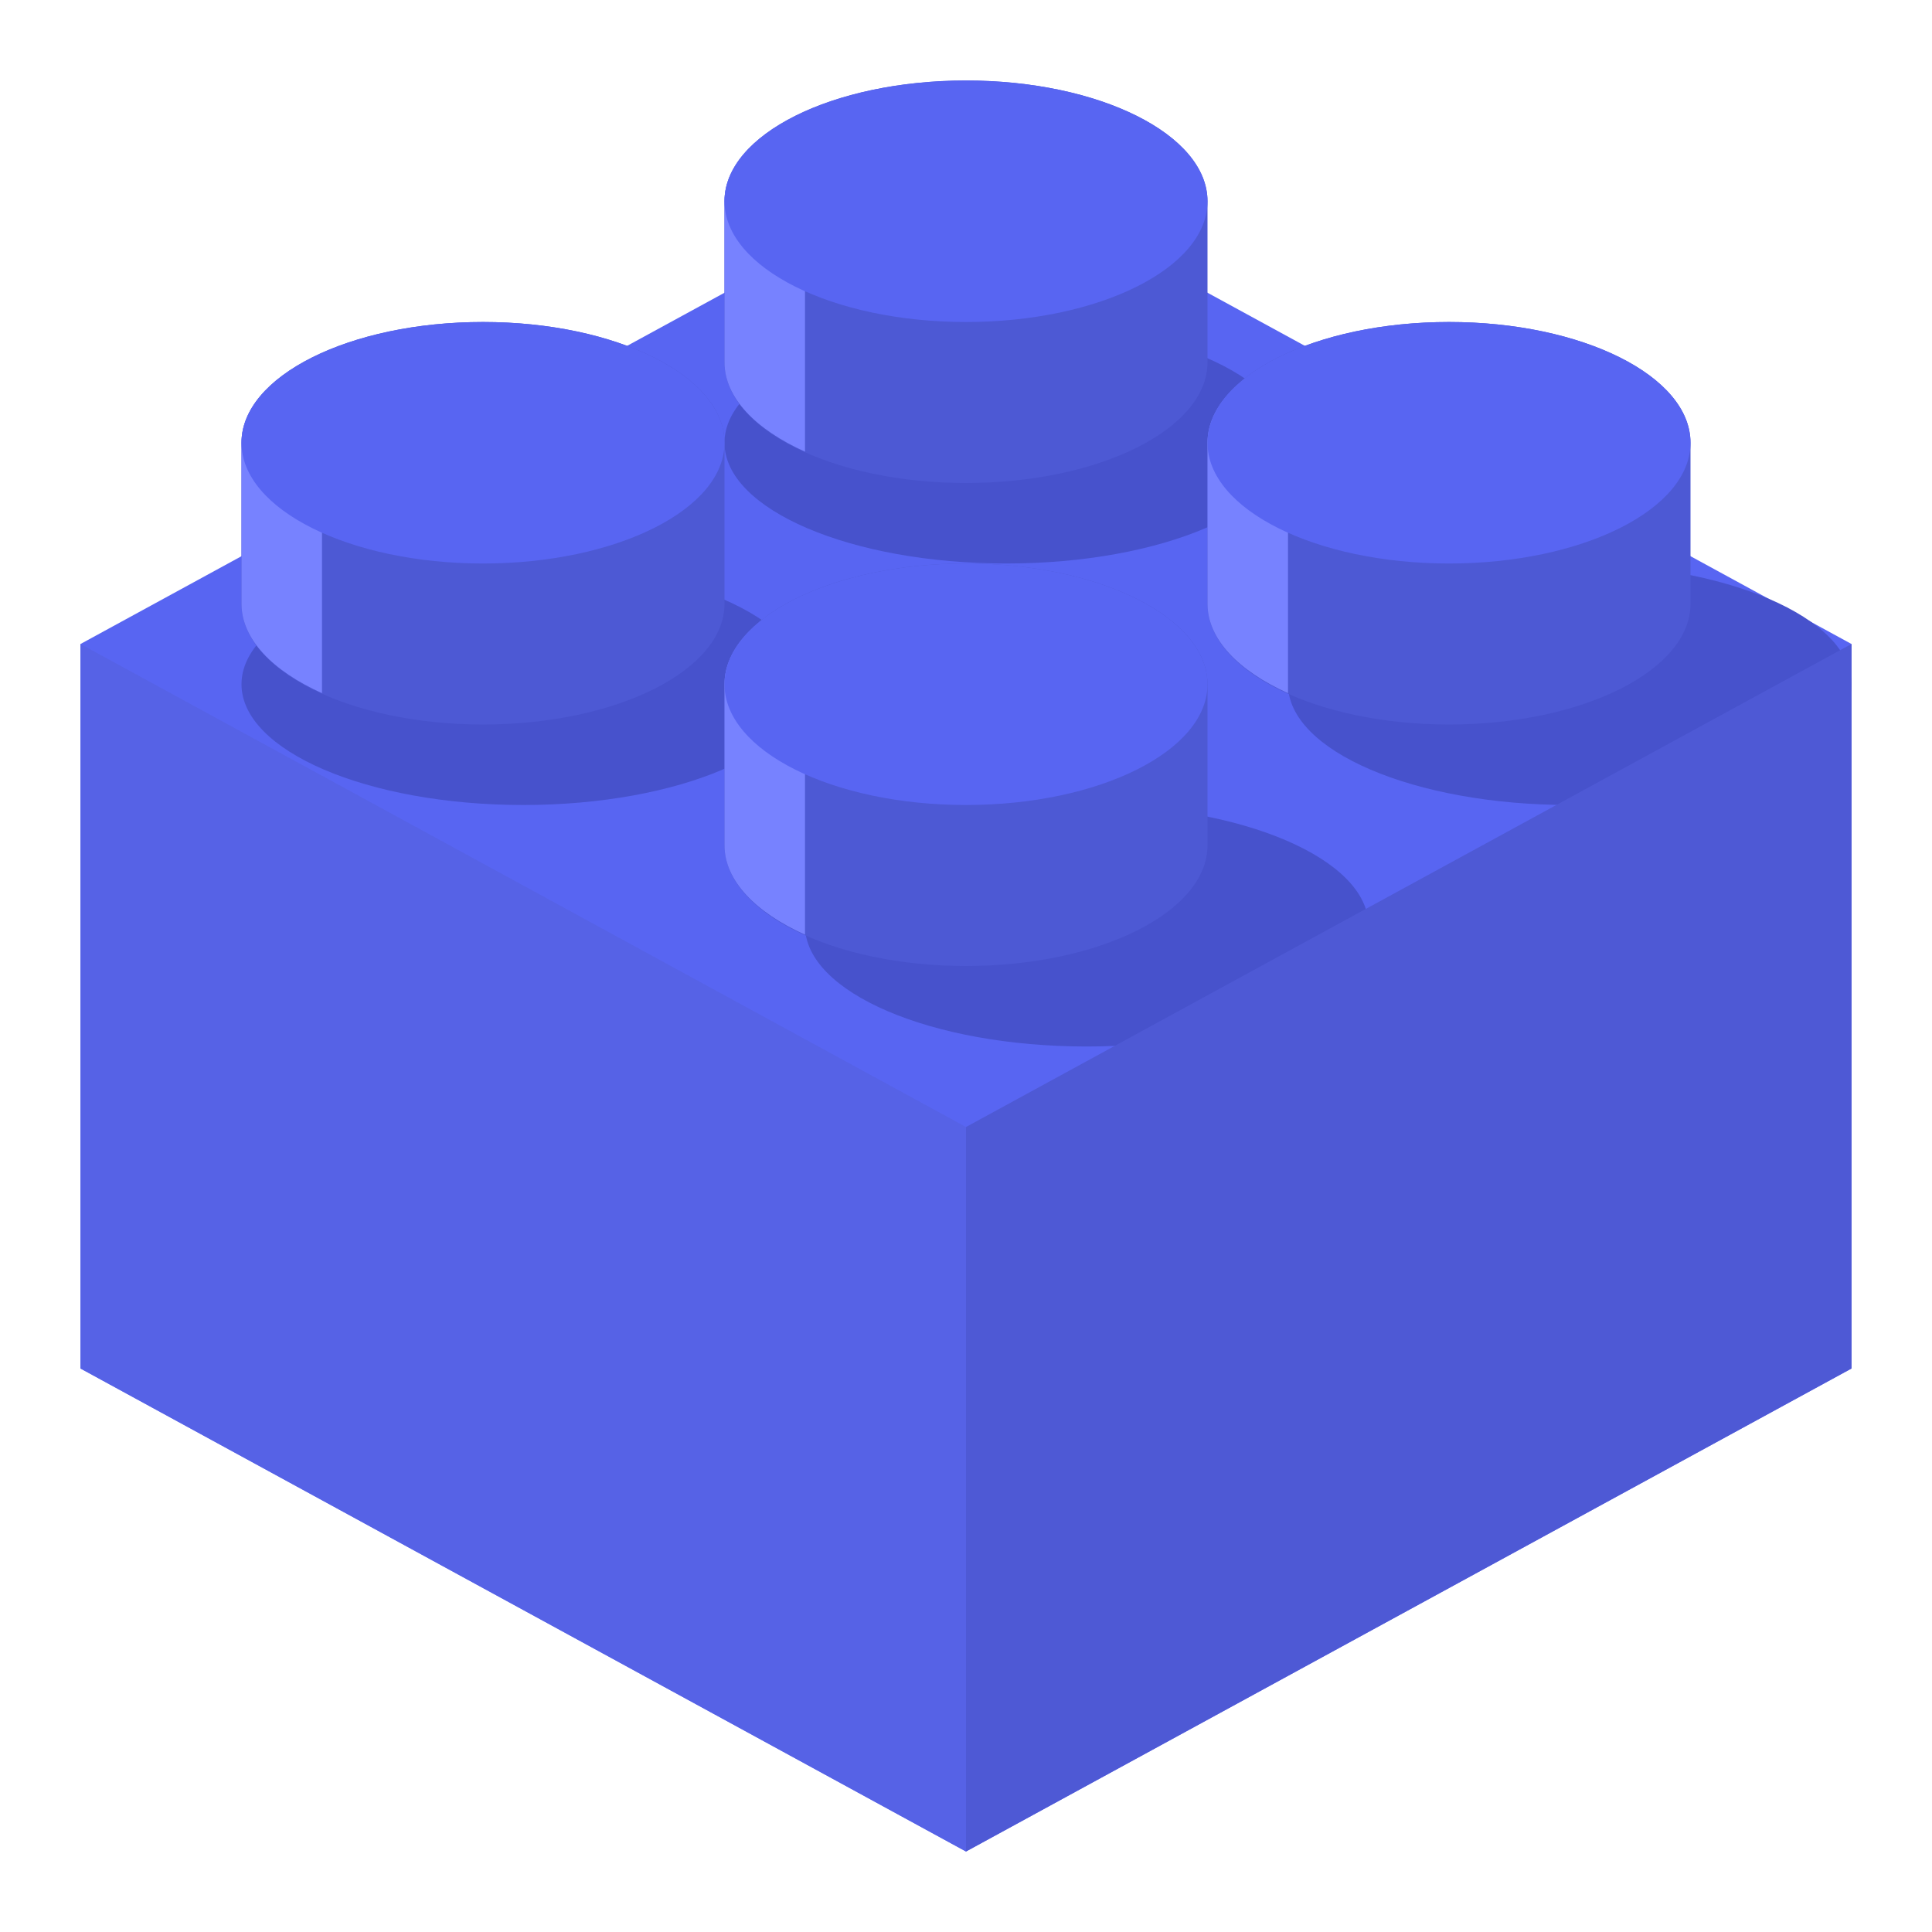
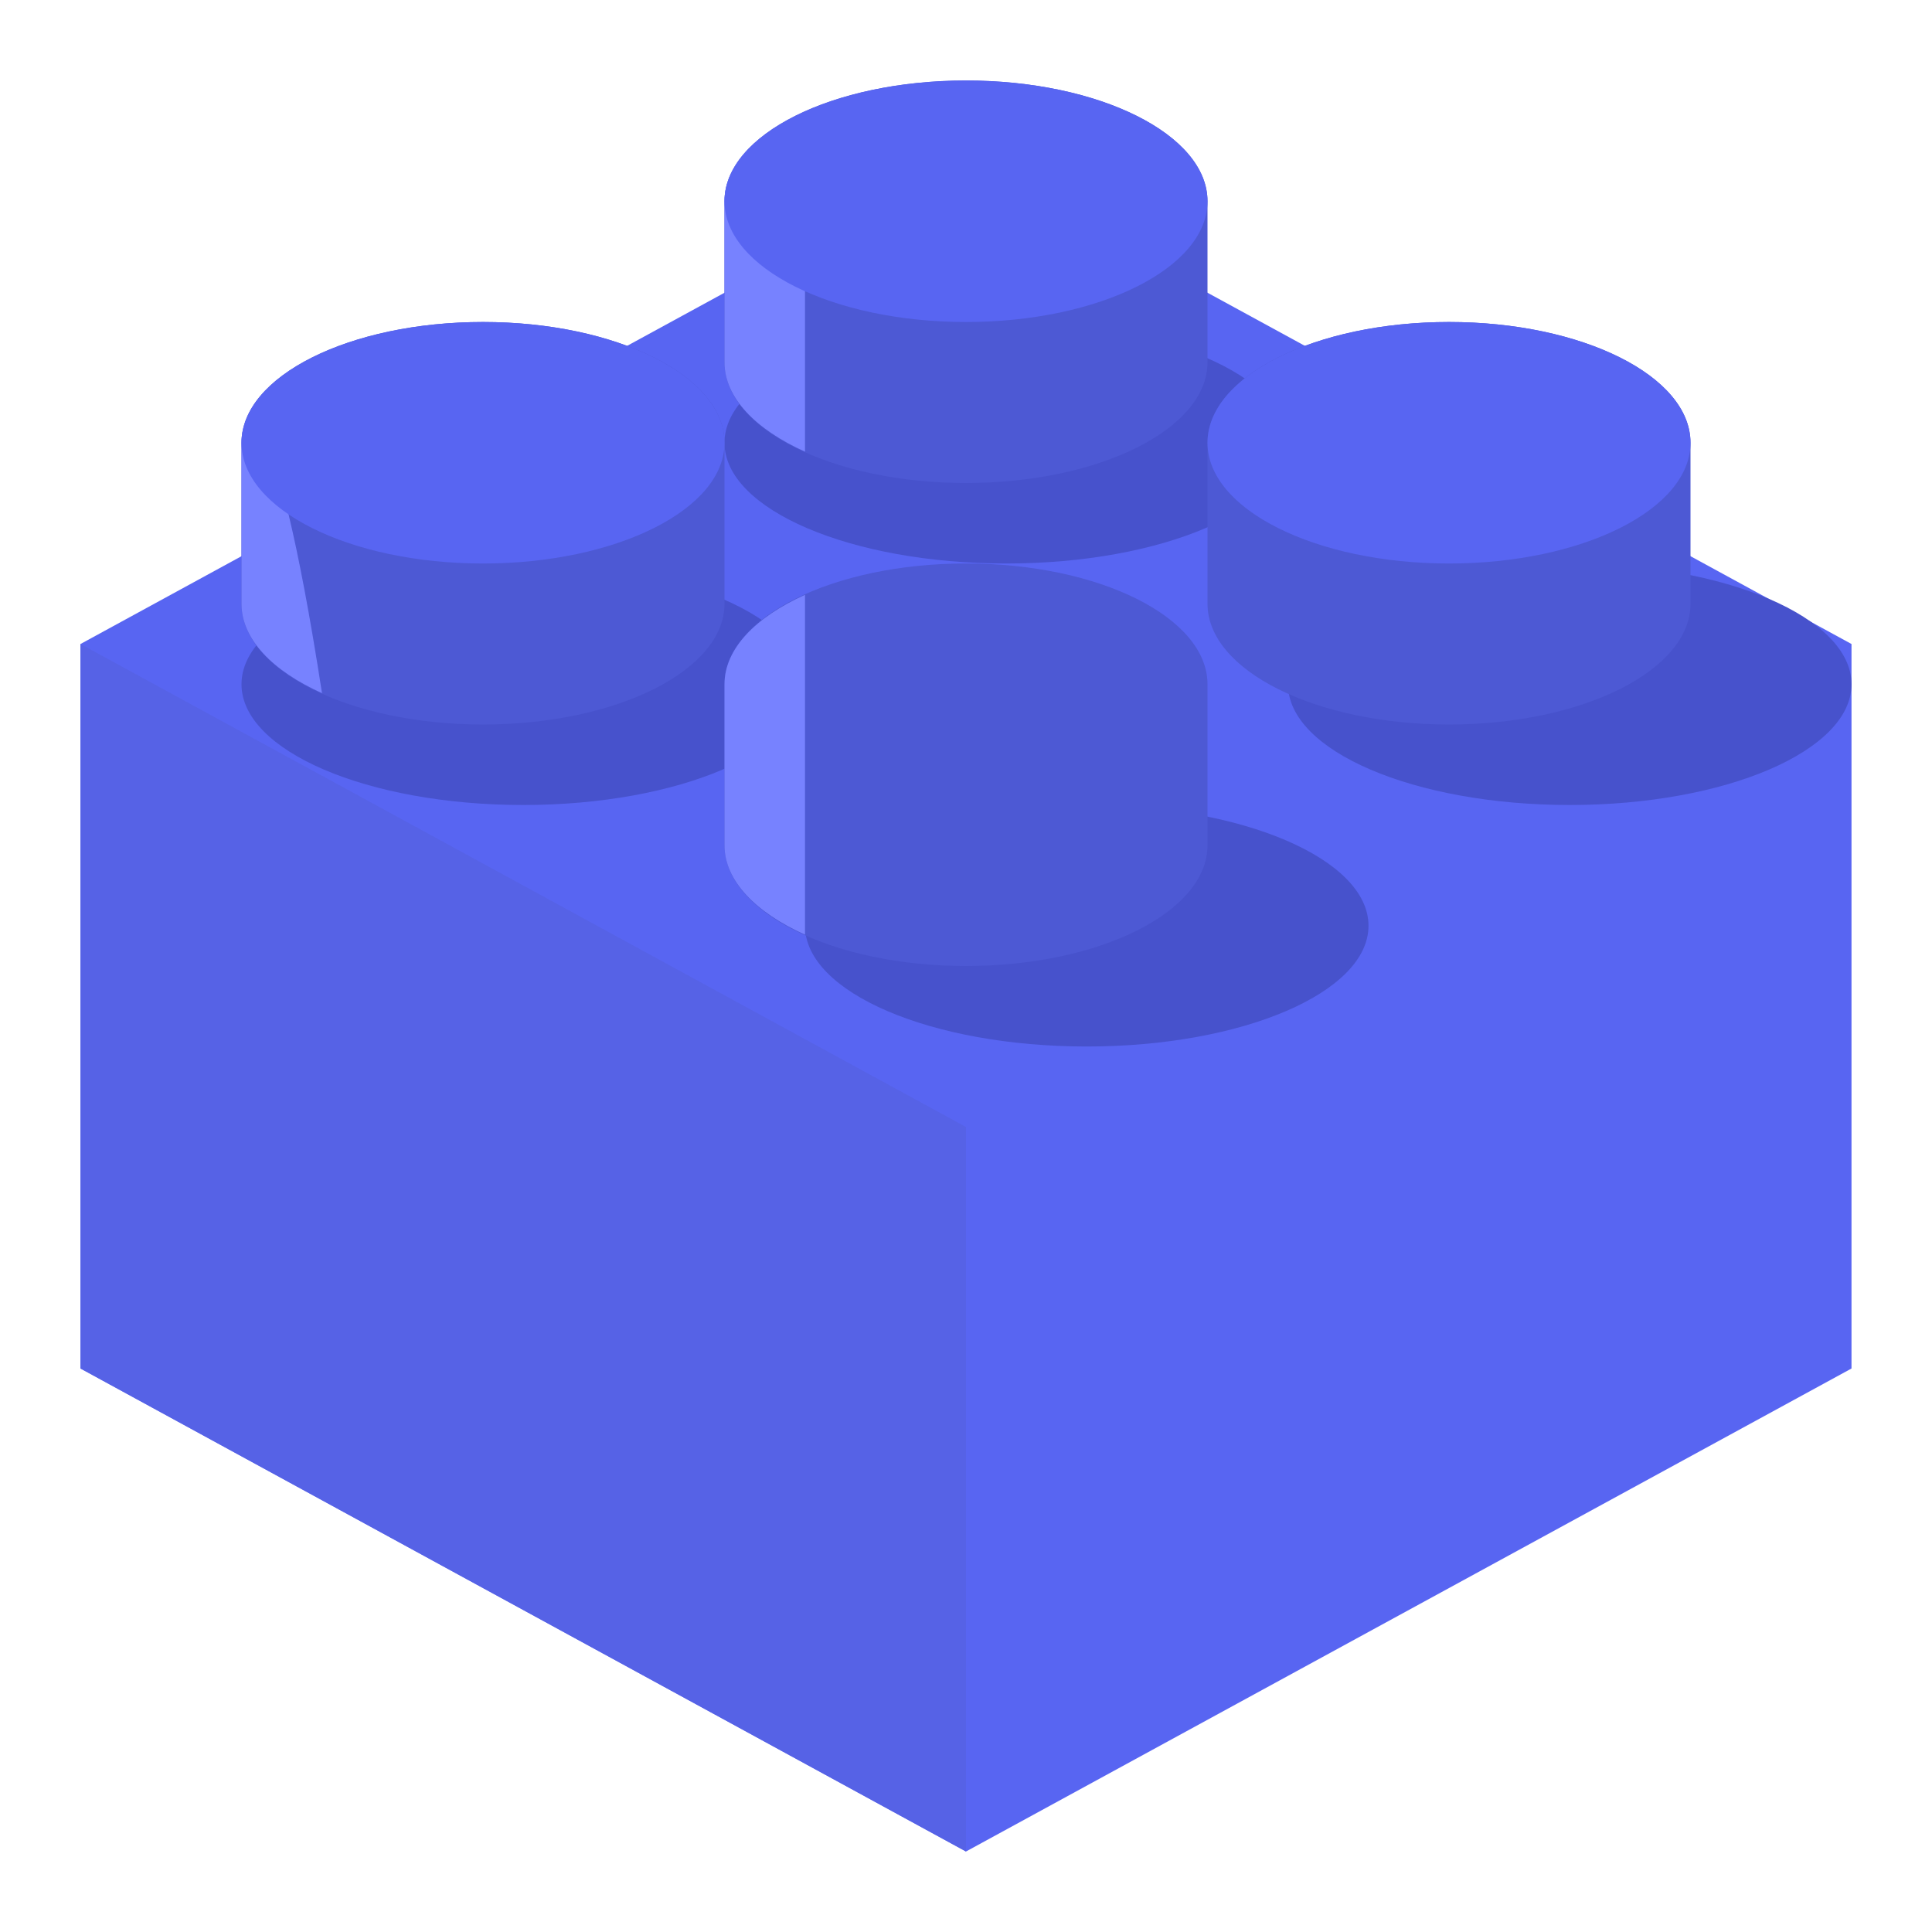
<svg xmlns="http://www.w3.org/2000/svg" width="512" height="512" viewBox="0 0 512 512" fill="none">
  <path d="M256 42.667L21.333 170.667V362.667L256 490.667L490.667 362.667V170.667L256 42.667Z" fill="#5865F2" />
  <path d="M138.667 213.333C179.904 213.333 213.333 199.007 213.333 181.333C213.333 163.66 179.904 149.333 138.667 149.333C97.429 149.333 64 163.66 64 181.333C64 199.007 97.429 213.333 138.667 213.333Z" fill="#4752CC" />
  <path d="M288 277.334C329.237 277.334 362.667 263.007 362.667 245.333C362.667 227.66 329.237 213.333 288 213.333C246.763 213.333 213.333 227.66 213.333 245.333C213.333 263.007 246.763 277.334 288 277.334Z" fill="#4752CC" />
  <path d="M266.667 149.333C307.904 149.333 341.333 135.007 341.333 117.333C341.333 99.66 307.904 85.334 266.667 85.334C225.429 85.334 192 99.66 192 117.333C192 135.007 225.429 149.333 266.667 149.333Z" fill="#4752CC" />
  <path d="M416 213.333C457.237 213.333 490.667 199.007 490.667 181.333C490.667 163.66 457.237 149.333 416 149.333C374.763 149.333 341.333 163.66 341.333 181.333C341.333 199.007 374.763 213.333 416 213.333Z" fill="#4752CC" />
  <path d="M320 181.333C320 163.66 291.346 149.333 256 149.333C220.654 149.333 192 163.66 192 181.333V224C192 241.673 220.654 256 256 256C291.346 256 320 241.673 320 224V181.333Z" fill="#4D59D4" />
  <path d="M213.333 247.695V157.638C200.329 163.495 192 171.893 192 181.334V224C192 233.44 200.329 241.839 213.333 247.695Z" fill="#7782FF" />
-   <path d="M256 213.333C291.346 213.333 320 199.007 320 181.333C320 163.66 291.346 149.333 256 149.333C220.654 149.333 192 163.66 192 181.333C192 199.007 220.654 213.333 256 213.333Z" fill="#5865F2" />
  <path d="M192 117.333C192 99.66 163.346 85.334 128 85.334C92.654 85.334 64 99.66 64 117.333V160C64 177.673 92.654 192 128 192C163.346 192 192 177.673 192 160V117.333Z" fill="#4D59D4" />
-   <path d="M85.333 183.695V93.638C72.329 99.495 64 107.893 64 117.334V160C64 169.44 72.329 177.839 85.333 183.695Z" fill="#7782FF" />
+   <path d="M85.333 183.695C72.329 99.495 64 107.893 64 117.334V160C64 169.44 72.329 177.839 85.333 183.695Z" fill="#7782FF" />
  <path d="M448 117.333C448 99.66 419.346 85.334 384 85.334C348.654 85.334 320 99.66 320 117.333V160C320 177.673 348.654 192 384 192C419.346 192 448 177.673 448 160V117.333Z" fill="#4D59D4" />
  <path d="M320 53.334C320 35.66 291.346 21.334 256 21.334C220.654 21.334 192 35.66 192 53.334V96C192 113.673 220.654 128 256 128C291.346 128 320 113.673 320 96V53.334Z" fill="#4D59D4" />
  <path d="M213.333 119.695V29.638C200.329 35.495 192 43.893 192 53.334V96C192 105.44 200.329 113.839 213.333 119.695Z" fill="#7782FF" />
-   <path d="M341.333 183.695V93.638C328.329 99.495 320 107.893 320 117.334V160C320 169.44 328.329 177.839 341.333 183.695Z" fill="#7782FF" />
  <path d="M128 149.333C163.346 149.333 192 135.007 192 117.333C192 99.66 163.346 85.334 128 85.334C92.654 85.334 64 99.66 64 117.333C64 135.007 92.654 149.333 128 149.333Z" fill="#5865F2" />
  <path d="M384 149.333C419.346 149.333 448 135.007 448 117.333C448 99.66 419.346 85.334 384 85.334C348.654 85.334 320 99.66 320 117.333C320 135.007 348.654 149.333 384 149.333Z" fill="#5865F2" />
  <path d="M256 85.334C291.346 85.334 320 71.007 320 53.334C320 35.66 291.346 21.334 256 21.334C220.654 21.334 192 35.66 192 53.334C192 71.007 220.654 85.334 256 85.334Z" fill="#5865F2" />
  <path d="M21.333 170.667L256 298.667V490.667L21.333 362.667V170.667Z" fill="#5662E6" />
-   <path d="M490.667 170.667L256 298.667V490.667L490.667 362.667V170.667Z" fill="#4E59D5" />
</svg>